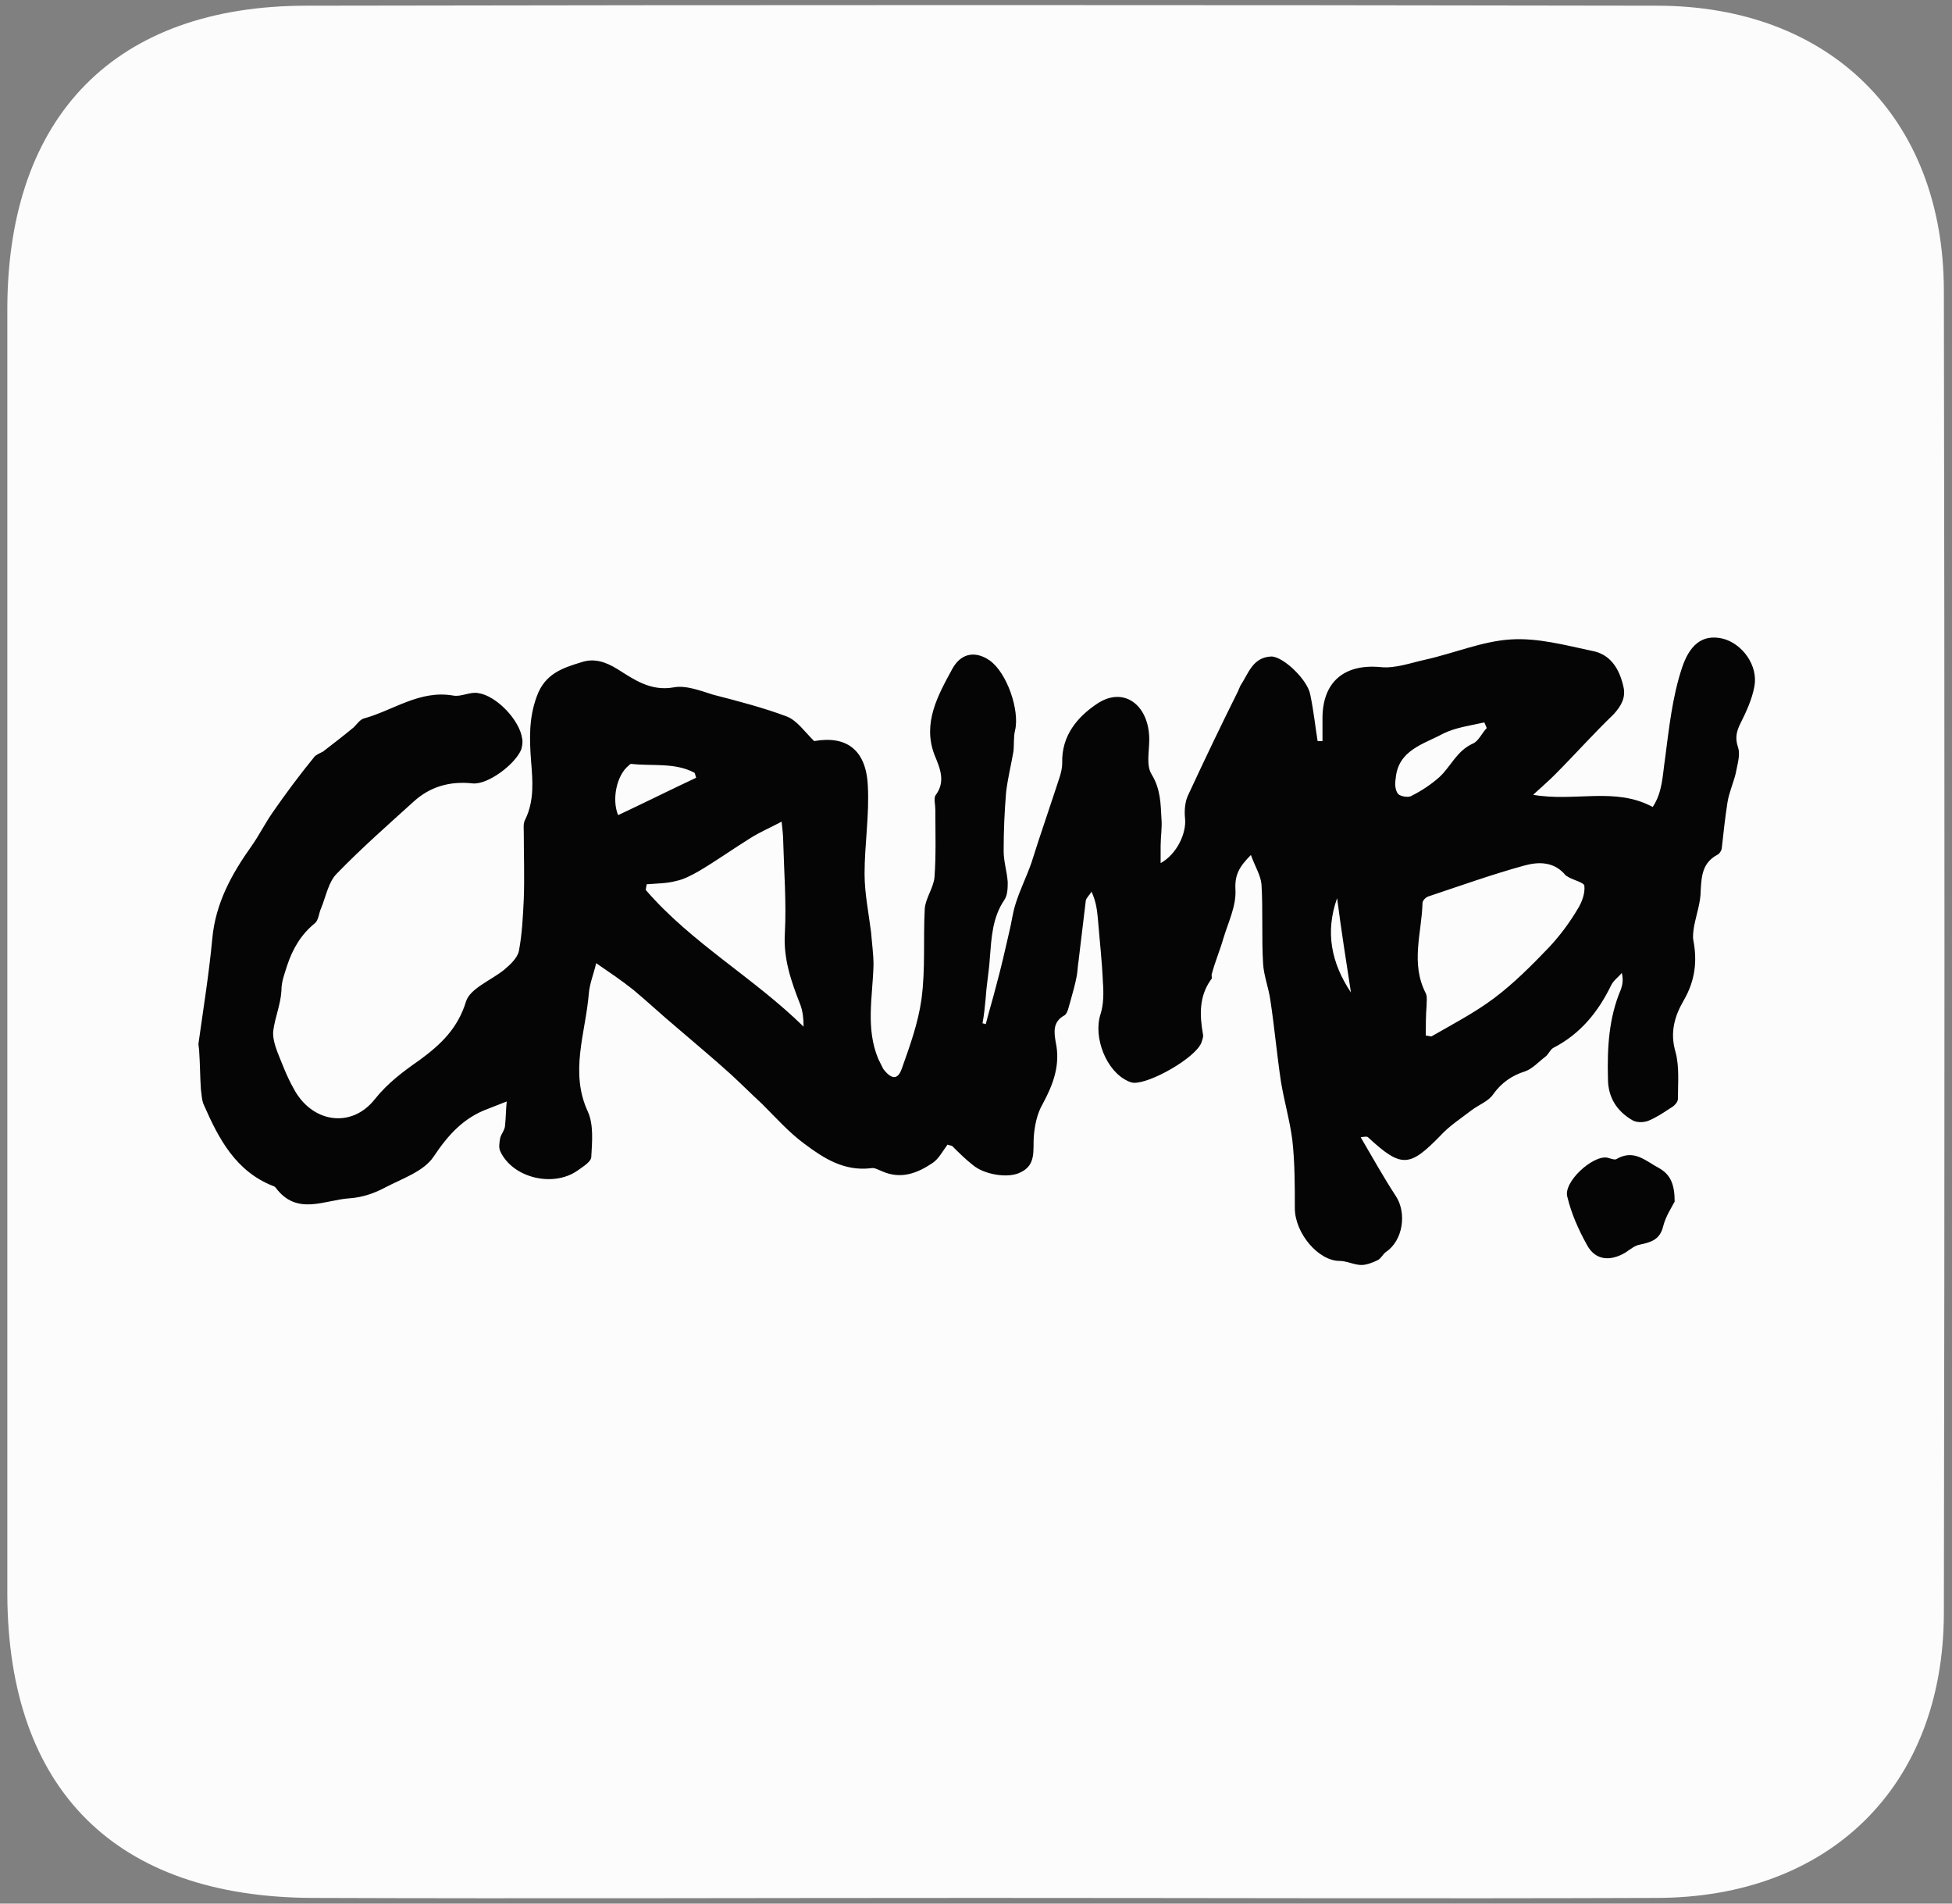
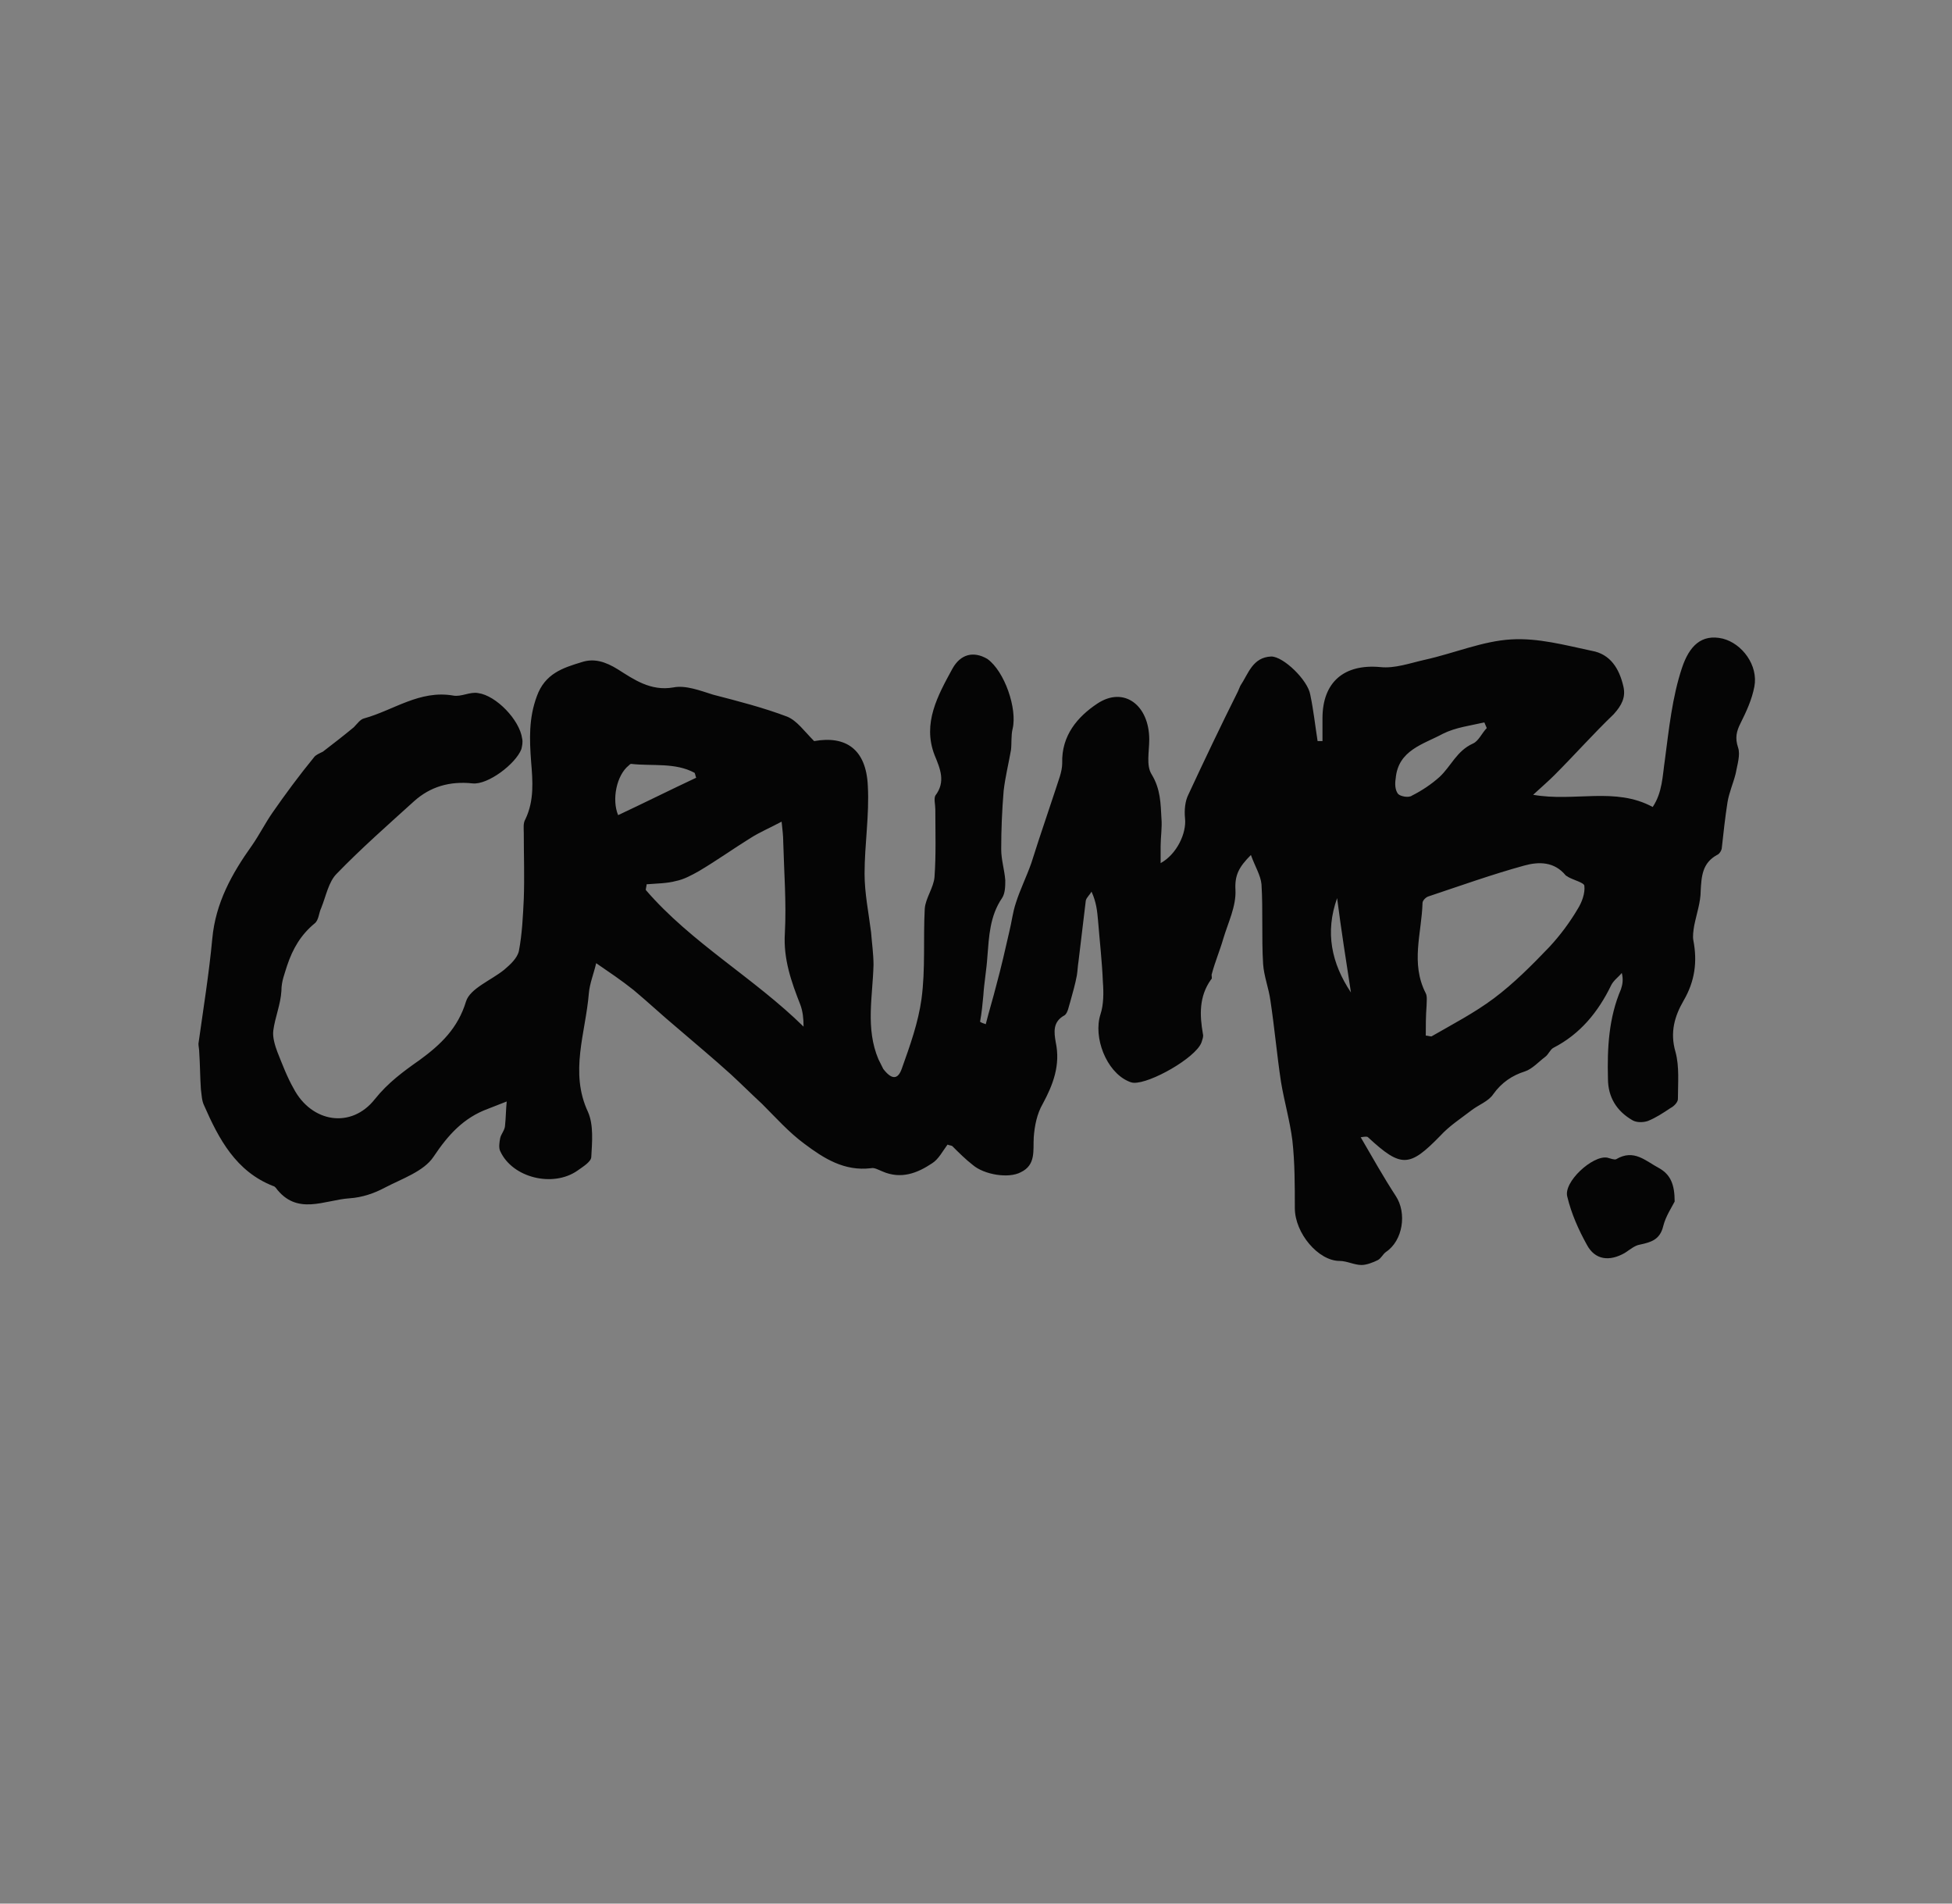
<svg xmlns="http://www.w3.org/2000/svg" version="1.1" id="Calque_1" x="0px" y="0px" viewBox="0 0 240 234" style="enable-background:new 0 0 240 234;" xml:space="preserve">
  <rect x="0" y="0" width="240" height="234" fill="#808080" stroke="none" />
  <style type="text/css">
	.st0{fill:#FCFCFC;}
	.st1{fill:#050505;}
</style>
  <g id="Calque_1_1_">
-     <path class="st0" d="M120.6,233.3c-27.4,0-54.8,0.1-82.2,0C14.2,233.2,1,220,0.9,196V37.8C1,14.2,14.2,0.7,37.7,0.7   c55.3-0.1,110.6-0.1,166,0C225,0.7,239,14.5,239,35.8c0.1,54.1,0.1,108.2,0,162.4c0,21.3-14,35.1-35.4,35.1   C175.9,233.4,148.3,233.3,120.6,233.3L120.6,233.3z" />
-     <path class="st0" d="M121,10.8h83c14.8,0,24.8,10.1,24.8,25v162.4c0,14.8-10.1,24.8-25,24.8c-55.4,0-110.7-0.1-166.1,0.1   c-16.1,0.1-27.1-12-26.9-26.7c0.7-53.3,0.3-106.6,0.3-159.9c0-15.8,9.8-25.6,25.9-25.6C65.1,10.8,93,10.8,121,10.8L121,10.8z" />
-   </g>
+     </g>
  <g>
-     <path class="st1" d="M121.2,125.9c0.4-1.6,0.9-3.2,1.3-4.8c0.6-2.2,1.1-4.4,1.6-6.6c0.3-1.2,0.4-2.3,0.8-3.5   c0.5-1.6,1.3-3.2,1.9-4.9c0.3-0.9,0.6-1.9,0.9-2.8c0.7-2.1,1.4-4.2,2.1-6.3c0.3-1,0.8-2.1,0.8-3.2c-0.1-3.4,1.9-5.7,4.3-7.3   c3.3-2.2,6.4,0.2,6.4,4.4c0,1.5-0.4,3.2,0.3,4.3c1.1,1.8,1.1,3.6,1.2,5.4c0.1,1.1-0.1,2.3-0.1,3.4c0,0.7,0,1.3,0,2.1   c2-1.1,3.2-3.7,3-5.5c-0.1-1,0-2.1,0.4-2.9c2-4.3,4-8.5,6.1-12.7c0.1-0.2,0.2-0.5,0.3-0.7c1-1.5,1.5-3.5,3.8-3.6   c1.5,0,4.5,2.9,4.8,4.7c0.4,1.9,0.6,3.8,0.9,5.7c0.2,0,0.4,0,0.6,0c0-0.9,0-1.9,0-2.8c0-4.5,2.7-6.7,7.1-6.3   c1.8,0.2,3.7-0.5,5.5-0.9c3.6-0.8,7.1-2.3,10.6-2.5c3.3-0.2,6.6,0.7,9.9,1.4c2.3,0.4,3.4,2.2,3.9,4.4c0.3,1.3-0.2,2.3-1.2,3.4   c-2.5,2.4-4.8,5-7.3,7.5c-0.7,0.7-1.4,1.3-2.6,2.4c5.1,0.9,10.1-1,14.7,1.5c1.2-1.8,1.2-3.8,1.5-5.8c0.5-3.8,0.9-7.7,2.1-11.3   c0.9-2.7,2.4-4.2,5-3.6c2.4,0.6,4.4,3.3,3.9,5.9c-0.3,1.6-1,3.1-1.7,4.5c-0.5,1-0.7,1.8-0.3,3c0.3,0.9-0.1,2.1-0.3,3.2   c-0.3,1.2-0.8,2.3-1,3.5c-0.3,1.9-0.5,3.8-0.7,5.6c0,0.3-0.3,0.8-0.6,0.9c-1.8,1-1.9,2.6-2,4.4c0,1.4-0.5,2.8-0.8,4.3   c-0.1,0.6-0.2,1.3-0.1,1.8c0.5,2.6,0.2,5-1.2,7.4c-1.1,1.9-1.7,3.9-1,6.3c0.5,1.8,0.3,3.9,0.3,5.8c0,0.4-0.5,0.9-0.9,1.1   c-0.9,0.6-1.8,1.2-2.8,1.6c-0.6,0.2-1.4,0.2-1.9-0.1c-1.9-1.1-3-2.8-3-5.1c-0.1-3.8,0.1-7.5,1.6-11c0.2-0.6,0.3-1.2,0.1-2   c-0.4,0.5-1,0.9-1.3,1.5c-1.6,3.3-3.8,6-7.1,7.7c-0.4,0.2-0.6,0.8-1,1.1c-0.8,0.6-1.6,1.5-2.5,1.8c-1.6,0.5-2.9,1.4-3.9,2.8   c-0.6,0.9-1.8,1.3-2.7,2c-1.3,1-2.7,1.9-3.8,3.1c-3.8,3.9-4.8,4-8.9,0.2c-0.1-0.1-0.3-0.1-0.9,0c1.4,2.4,2.8,4.9,4.3,7.2   c1.4,2.1,0.9,5.5-1.2,6.9c-0.4,0.3-0.6,0.8-1,1c-0.6,0.3-1.4,0.6-2,0.6c-0.9,0-1.8-0.5-2.7-0.5c-2.6,0-5.5-3.4-5.5-6.5   c0-2.8,0-5.6-0.3-8.3c-0.3-2.4-1-4.8-1.4-7.2c-0.5-3.3-0.8-6.7-1.3-10c-0.2-1.5-0.8-3-0.9-4.5c-0.2-3.3,0-6.6-0.2-9.8   c-0.1-1.1-0.8-2.2-1.3-3.6c-1.5,1.5-2,2.5-1.9,4.3c0.1,2-0.9,4-1.5,6c-0.4,1.4-1,2.8-1.4,4.3c-0.1,0.2,0.1,0.6-0.1,0.7   c-1.5,2.1-1.4,4.4-1,6.7c0.1,0.3-0.1,0.8-0.2,1.1c-0.8,1.9-6.3,5-8.3,4.9c-0.2,0-0.5-0.1-0.7-0.2c-2.7-1.2-4.3-5.4-3.4-8.2   c0.4-1.2,0.4-2.7,0.3-4c-0.1-2.5-0.4-5.1-0.6-7.6c-0.1-1.1-0.2-2.2-0.8-3.5c-0.2,0.4-0.6,0.7-0.7,1.1c-0.3,2.5-0.6,5-0.9,7.5   c-0.1,0.6-0.1,1.1-0.2,1.7c-0.2,1.1-0.5,2.1-0.8,3.2c-0.2,0.6-0.3,1.4-0.7,1.7c-1.5,0.8-1.3,2.1-1.1,3.3c0.6,2.8-0.3,5.2-1.6,7.6   c-0.7,1.2-1,2.7-1.1,4.1c-0.1,1.6,0.3,3.4-1.6,4.3c-1.5,0.8-4.5,0.3-5.9-0.9c-0.9-0.7-1.7-1.5-2.5-2.3c-0.1-0.1-0.4-0.1-0.6-0.2   c-0.6,0.8-1.1,1.8-1.9,2.3c-1.8,1.2-3.8,2-6.1,1c-0.5-0.2-1-0.5-1.4-0.4c-3.3,0.4-5.8-1.2-8.2-3c-1.9-1.4-3.5-3.2-5.2-4.9   c-1.3-1.2-2.5-2.4-3.8-3.6c-2.2-2-4.5-3.9-6.7-5.8c-1.8-1.5-3.5-3.1-5.3-4.6c-1.5-1.2-3-2.2-4.6-3.3c-0.3,1.3-0.8,2.5-0.9,3.7   c-0.4,4.9-2.4,9.7-0.1,14.6c0.7,1.6,0.5,3.7,0.4,5.5c0,0.6-1,1.2-1.7,1.7c-3,2.1-8,0.9-9.5-2.4c-0.2-0.4-0.1-1.1,0-1.6   c0.1-0.5,0.6-1,0.6-1.6c0.1-0.9,0.1-1.9,0.2-2.9c-0.8,0.3-1.5,0.6-2.3,0.9c-3,1.1-4.9,3.2-6.7,5.9c-1.2,1.8-3.9,2.7-6,3.8   c-1.3,0.7-2.8,1.2-4.3,1.3c-3.1,0.2-6.5,2.2-9.1-1.3c-0.1-0.1-0.2-0.2-0.3-0.2c-4.6-1.8-6.7-5.8-8.5-9.9c-0.3-0.6-0.3-1.3-0.4-2   c-0.1-1.5-0.1-3-0.2-4.5c0-0.4-0.1-0.8-0.1-1.1c0.6-4.3,1.3-8.6,1.7-12.9c0.4-4.4,2.4-8,4.9-11.5c0.9-1.3,1.6-2.7,2.5-4   c1.6-2.3,3.3-4.6,5.1-6.8c0.2-0.3,0.7-0.5,1.1-0.7c1.3-1,2.6-2,3.8-3c0.4-0.4,0.8-1,1.3-1.1c3.6-1,6.8-3.5,10.9-2.8   c1,0.2,2.1-0.5,3.1-0.3c2.2,0.3,5.1,3.3,5.4,5.6c0.1,0.4,0,0.9-0.1,1.3c-0.7,1.8-4.1,4.4-6,4.2c-2.8-0.3-5.2,0.4-7.2,2.2   c-3.2,2.9-6.5,5.8-9.5,8.9c-1,1-1.3,2.7-1.9,4.2c-0.3,0.6-0.3,1.5-0.8,1.9c-1.7,1.4-2.7,3.1-3.4,5.2c-0.3,1-0.7,1.9-0.7,3.1   c-0.1,1.7-0.8,3.3-1,4.9c-0.1,0.8,0.2,1.8,0.5,2.6c0.6,1.5,1.2,3.1,2,4.5c2.2,4.2,7.1,5,10,1.3c1.6-2,3.5-3.4,5.5-4.8   c2.6-1.9,4.7-3.9,5.7-7.2c0.5-1.6,3.1-2.6,4.7-3.9c0.7-0.6,1.6-1.4,1.8-2.3c0.4-2.1,0.5-4.3,0.6-6.4c0.1-2.7,0-5.4,0-8.1   c0-0.6-0.1-1.2,0.2-1.7c1.1-2.3,0.9-4.7,0.7-7.1c-0.2-2.7-0.3-5.3,0.7-8c1-2.8,3.2-3.5,5.5-4.2c1.5-0.5,2.9-0.1,4.5,0.9   c1.9,1.2,4,2.7,6.8,2.2c1.5-0.3,3.3,0.4,4.9,0.9c3.1,0.8,6.2,1.6,9.1,2.7c1.2,0.5,2.1,1.8,3.3,3c3.9-0.7,6.4,1,6.6,5.5   c0.2,3.6-0.4,7.2-0.4,10.8c0,2.4,0.5,4.8,0.8,7.2c0.1,1.3,0.3,2.7,0.3,4c-0.1,3.9-1,7.8,0.6,11.6c0.2,0.4,0.4,0.8,0.6,1.2   c1,1.3,1.8,1.4,2.3-0.1c1-2.8,2-5.6,2.4-8.5c0.5-3.7,0.2-7.4,0.4-11.1c0.1-1.3,1.1-2.6,1.2-3.9c0.2-2.8,0.1-5.5,0.1-8.3   c0-0.6-0.2-1.3,0-1.7c1.3-1.7,0.6-3.3-0.1-5c-1.5-3.9,0.4-7.3,2.2-10.6c1-1.8,2.6-2.2,4.3-1.2c0.1,0.1,0.2,0.1,0.3,0.2   c2.1,1.5,3.7,6.1,3.1,8.6c-0.2,0.8-0.1,1.8-0.2,2.6c-0.3,1.7-0.7,3.3-0.9,5c-0.2,2.4-0.3,4.8-0.3,7.2c0,1.3,0.4,2.5,0.5,3.8   c0,0.7,0,1.6-0.4,2.2c-1.5,2.2-1.6,4.7-1.8,7.2c-0.1,1.6-0.4,3.2-0.5,4.8c-0.1,1.1-0.2,2.1-0.4,3.2   C120.8,125.8,121,125.8,121.2,125.9z M175.3,127.3c0.2,0,0.5,0.1,0.7,0.1c2.6-1.5,5.3-2.9,7.7-4.7c2.4-1.8,4.6-4,6.8-6.3   c1.3-1.4,2.5-3,3.5-4.7c0.5-0.8,0.9-1.9,0.8-2.8c0-0.4-1.3-0.7-2-1.1c-0.1-0.1-0.2-0.1-0.3-0.2c-1.4-1.7-3.3-1.7-5.1-1.2   c-4,1.1-7.9,2.5-11.8,3.8c-0.3,0.1-0.7,0.5-0.7,0.8c-0.1,3.7-1.5,7.4,0.4,11.1c0.2,0.4,0.1,1,0.1,1.5   C175.3,124.9,175.3,126.1,175.3,127.3z M79.5,108.7c0,0.2-0.1,0.5-0.1,0.7c5.6,6.5,13.3,10.8,19.4,16.8c0-1-0.1-1.9-0.4-2.7   c-1.1-2.8-2.1-5.6-1.9-8.8c0.2-3.7-0.1-7.5-0.2-11.2c0-0.8-0.1-1.5-0.2-2.5c-1.5,0.8-2.7,1.3-3.8,2c-2.1,1.3-4.2,2.8-6.4,4.1   c-0.9,0.5-1.8,1-2.8,1.2C82,108.6,80.7,108.6,79.5,108.7z M182.8,89.5c-0.1-0.2-0.2-0.5-0.3-0.7c-1.7,0.4-3.5,0.6-5.1,1.4   c-2.4,1.3-5.5,2-5.8,5.5c-0.1,0.6-0.1,1.4,0.3,1.9c0.3,0.3,1.3,0.5,1.7,0.2c1.2-0.6,2.4-1.4,3.4-2.3c1.4-1.3,2.1-3.2,4.1-4.1   C181.8,91.1,182.2,90.1,182.8,89.5z M85.6,95.6c-0.1-0.2-0.1-0.4-0.2-0.6c-2.4-1.3-5.2-0.8-7.8-1.1c-0.1,0-0.2,0.1-0.3,0.2   c-1.5,1.2-2.1,4.2-1.3,6.1C79.2,98.7,82.4,97.1,85.6,95.6z M164.4,110.4c-1.5,4.2-0.7,8,1.7,11.6   C165.5,118.1,164.9,114.3,164.4,110.4z" />
+     <path class="st1" d="M121.2,125.9c0.4-1.6,0.9-3.2,1.3-4.8c0.6-2.2,1.1-4.4,1.6-6.6c0.3-1.2,0.4-2.3,0.8-3.5   c0.5-1.6,1.3-3.2,1.9-4.9c0.3-0.9,0.6-1.9,0.9-2.8c0.7-2.1,1.4-4.2,2.1-6.3c0.3-1,0.8-2.1,0.8-3.2c-0.1-3.4,1.9-5.7,4.3-7.3   c3.3-2.2,6.4,0.2,6.4,4.4c0,1.5-0.4,3.2,0.3,4.3c1.1,1.8,1.1,3.6,1.2,5.4c0.1,1.1-0.1,2.3-0.1,3.4c0,0.7,0,1.3,0,2.1   c2-1.1,3.2-3.7,3-5.5c-0.1-1,0-2.1,0.4-2.9c2-4.3,4-8.5,6.1-12.7c0.1-0.2,0.2-0.5,0.3-0.7c1-1.5,1.5-3.5,3.8-3.6   c1.5,0,4.5,2.9,4.8,4.7c0.4,1.9,0.6,3.8,0.9,5.7c0.2,0,0.4,0,0.6,0c0-0.9,0-1.9,0-2.8c0-4.5,2.7-6.7,7.1-6.3   c1.8,0.2,3.7-0.5,5.5-0.9c3.6-0.8,7.1-2.3,10.6-2.5c3.3-0.2,6.6,0.7,9.9,1.4c2.3,0.4,3.4,2.2,3.9,4.4c0.3,1.3-0.2,2.3-1.2,3.4   c-2.5,2.4-4.8,5-7.3,7.5c-0.7,0.7-1.4,1.3-2.6,2.4c5.1,0.9,10.1-1,14.7,1.5c1.2-1.8,1.2-3.8,1.5-5.8c0.5-3.8,0.9-7.7,2.1-11.3   c0.9-2.7,2.4-4.2,5-3.6c2.4,0.6,4.4,3.3,3.9,5.9c-0.3,1.6-1,3.1-1.7,4.5c-0.5,1-0.7,1.8-0.3,3c0.3,0.9-0.1,2.1-0.3,3.2   c-0.3,1.2-0.8,2.3-1,3.5c-0.3,1.9-0.5,3.8-0.7,5.6c0,0.3-0.3,0.8-0.6,0.9c-1.8,1-1.9,2.6-2,4.4c0,1.4-0.5,2.8-0.8,4.3   c-0.1,0.6-0.2,1.3-0.1,1.8c0.5,2.6,0.2,5-1.2,7.4c-1.1,1.9-1.7,3.9-1,6.3c0.5,1.8,0.3,3.9,0.3,5.8c0,0.4-0.5,0.9-0.9,1.1   c-0.9,0.6-1.8,1.2-2.8,1.6c-0.6,0.2-1.4,0.2-1.9-0.1c-1.9-1.1-3-2.8-3-5.1c-0.1-3.8,0.1-7.5,1.6-11c0.2-0.6,0.3-1.2,0.1-2   c-0.4,0.5-1,0.9-1.3,1.5c-1.6,3.3-3.8,6-7.1,7.7c-0.4,0.2-0.6,0.8-1,1.1c-0.8,0.6-1.6,1.5-2.5,1.8c-1.6,0.5-2.9,1.4-3.9,2.8   c-0.6,0.9-1.8,1.3-2.7,2c-1.3,1-2.7,1.9-3.8,3.1c-3.8,3.9-4.8,4-8.9,0.2c-0.1-0.1-0.3-0.1-0.9,0c1.4,2.4,2.8,4.9,4.3,7.2   c1.4,2.1,0.9,5.5-1.2,6.9c-0.4,0.3-0.6,0.8-1,1c-0.6,0.3-1.4,0.6-2,0.6c-0.9,0-1.8-0.5-2.7-0.5c-2.6,0-5.5-3.4-5.5-6.5   c0-2.8,0-5.6-0.3-8.3c-0.3-2.4-1-4.8-1.4-7.2c-0.5-3.3-0.8-6.7-1.3-10c-0.2-1.5-0.8-3-0.9-4.5c-0.2-3.3,0-6.6-0.2-9.8   c-0.1-1.1-0.8-2.2-1.3-3.6c-1.5,1.5-2,2.5-1.9,4.3c0.1,2-0.9,4-1.5,6c-0.4,1.4-1,2.8-1.4,4.3c-0.1,0.2,0.1,0.6-0.1,0.7   c-1.5,2.1-1.4,4.4-1,6.7c0.1,0.3-0.1,0.8-0.2,1.1c-0.8,1.9-6.3,5-8.3,4.9c-0.2,0-0.5-0.1-0.7-0.2c-2.7-1.2-4.3-5.4-3.4-8.2   c0.4-1.2,0.4-2.7,0.3-4c-0.1-2.5-0.4-5.1-0.6-7.6c-0.1-1.1-0.2-2.2-0.8-3.5c-0.2,0.4-0.6,0.7-0.7,1.1c-0.3,2.5-0.6,5-0.9,7.5   c-0.1,0.6-0.1,1.1-0.2,1.7c-0.2,1.1-0.5,2.1-0.8,3.2c-0.2,0.6-0.3,1.4-0.7,1.7c-1.5,0.8-1.3,2.1-1.1,3.3c0.6,2.8-0.3,5.2-1.6,7.6   c-0.7,1.2-1,2.7-1.1,4.1c-0.1,1.6,0.3,3.4-1.6,4.3c-1.5,0.8-4.5,0.3-5.9-0.9c-0.9-0.7-1.7-1.5-2.5-2.3c-0.1-0.1-0.4-0.1-0.6-0.2   c-0.6,0.8-1.1,1.8-1.9,2.3c-1.8,1.2-3.8,2-6.1,1c-0.5-0.2-1-0.5-1.4-0.4c-3.3,0.4-5.8-1.2-8.2-3c-1.9-1.4-3.5-3.2-5.2-4.9   c-1.3-1.2-2.5-2.4-3.8-3.6c-2.2-2-4.5-3.9-6.7-5.8c-1.8-1.5-3.5-3.1-5.3-4.6c-1.5-1.2-3-2.2-4.6-3.3c-0.3,1.3-0.8,2.5-0.9,3.7   c-0.4,4.9-2.4,9.7-0.1,14.6c0.7,1.6,0.5,3.7,0.4,5.5c0,0.6-1,1.2-1.7,1.7c-3,2.1-8,0.9-9.5-2.4c-0.2-0.4-0.1-1.1,0-1.6   c0.1-0.5,0.6-1,0.6-1.6c0.1-0.9,0.1-1.9,0.2-2.9c-0.8,0.3-1.5,0.6-2.3,0.9c-3,1.1-4.9,3.2-6.7,5.9c-1.2,1.8-3.9,2.7-6,3.8   c-1.3,0.7-2.8,1.2-4.3,1.3c-3.1,0.2-6.5,2.2-9.1-1.3c-0.1-0.1-0.2-0.2-0.3-0.2c-4.6-1.8-6.7-5.8-8.5-9.9c-0.3-0.6-0.3-1.3-0.4-2   c-0.1-1.5-0.1-3-0.2-4.5c0-0.4-0.1-0.8-0.1-1.1c0.6-4.3,1.3-8.6,1.7-12.9c0.4-4.4,2.4-8,4.9-11.5c0.9-1.3,1.6-2.7,2.5-4   c1.6-2.3,3.3-4.6,5.1-6.8c0.2-0.3,0.7-0.5,1.1-0.7c1.3-1,2.6-2,3.8-3c0.4-0.4,0.8-1,1.3-1.1c3.6-1,6.8-3.5,10.9-2.8   c1,0.2,2.1-0.5,3.1-0.3c2.2,0.3,5.1,3.3,5.4,5.6c0.1,0.4,0,0.9-0.1,1.3c-0.7,1.8-4.1,4.4-6,4.2c-2.8-0.3-5.2,0.4-7.2,2.2   c-3.2,2.9-6.5,5.8-9.5,8.9c-1,1-1.3,2.7-1.9,4.2c-0.3,0.6-0.3,1.5-0.8,1.9c-1.7,1.4-2.7,3.1-3.4,5.2c-0.3,1-0.7,1.9-0.7,3.1   c-0.1,1.7-0.8,3.3-1,4.9c-0.1,0.8,0.2,1.8,0.5,2.6c0.6,1.5,1.2,3.1,2,4.5c2.2,4.2,7.1,5,10,1.3c1.6-2,3.5-3.4,5.5-4.8   c2.6-1.9,4.7-3.9,5.7-7.2c0.5-1.6,3.1-2.6,4.7-3.9c0.7-0.6,1.6-1.4,1.8-2.3c0.4-2.1,0.5-4.3,0.6-6.4c0.1-2.7,0-5.4,0-8.1   c0-0.6-0.1-1.2,0.2-1.7c1.1-2.3,0.9-4.7,0.7-7.1c-0.2-2.7-0.3-5.3,0.7-8c1-2.8,3.2-3.5,5.5-4.2c1.5-0.5,2.9-0.1,4.5,0.9   c1.9,1.2,4,2.7,6.8,2.2c1.5-0.3,3.3,0.4,4.9,0.9c3.1,0.8,6.2,1.6,9.1,2.7c1.2,0.5,2.1,1.8,3.3,3c3.9-0.7,6.4,1,6.6,5.5   c0.2,3.6-0.4,7.2-0.4,10.8c0,2.4,0.5,4.8,0.8,7.2c0.1,1.3,0.3,2.7,0.3,4c-0.1,3.9-1,7.8,0.6,11.6c0.2,0.4,0.4,0.8,0.6,1.2   c1,1.3,1.8,1.4,2.3-0.1c1-2.8,2-5.6,2.4-8.5c0.5-3.7,0.2-7.4,0.4-11.1c0.1-1.3,1.1-2.6,1.2-3.9c0.2-2.8,0.1-5.5,0.1-8.3   c0-0.6-0.2-1.3,0-1.7c1.3-1.7,0.6-3.3-0.1-5c-1.5-3.9,0.4-7.3,2.2-10.6c1-1.8,2.6-2.2,4.3-1.2c2.1,1.5,3.7,6.1,3.1,8.6c-0.2,0.8-0.1,1.8-0.2,2.6c-0.3,1.7-0.7,3.3-0.9,5c-0.2,2.4-0.3,4.8-0.3,7.2c0,1.3,0.4,2.5,0.5,3.8   c0,0.7,0,1.6-0.4,2.2c-1.5,2.2-1.6,4.7-1.8,7.2c-0.1,1.6-0.4,3.2-0.5,4.8c-0.1,1.1-0.2,2.1-0.4,3.2   C120.8,125.8,121,125.8,121.2,125.9z M175.3,127.3c0.2,0,0.5,0.1,0.7,0.1c2.6-1.5,5.3-2.9,7.7-4.7c2.4-1.8,4.6-4,6.8-6.3   c1.3-1.4,2.5-3,3.5-4.7c0.5-0.8,0.9-1.9,0.8-2.8c0-0.4-1.3-0.7-2-1.1c-0.1-0.1-0.2-0.1-0.3-0.2c-1.4-1.7-3.3-1.7-5.1-1.2   c-4,1.1-7.9,2.5-11.8,3.8c-0.3,0.1-0.7,0.5-0.7,0.8c-0.1,3.7-1.5,7.4,0.4,11.1c0.2,0.4,0.1,1,0.1,1.5   C175.3,124.9,175.3,126.1,175.3,127.3z M79.5,108.7c0,0.2-0.1,0.5-0.1,0.7c5.6,6.5,13.3,10.8,19.4,16.8c0-1-0.1-1.9-0.4-2.7   c-1.1-2.8-2.1-5.6-1.9-8.8c0.2-3.7-0.1-7.5-0.2-11.2c0-0.8-0.1-1.5-0.2-2.5c-1.5,0.8-2.7,1.3-3.8,2c-2.1,1.3-4.2,2.8-6.4,4.1   c-0.9,0.5-1.8,1-2.8,1.2C82,108.6,80.7,108.6,79.5,108.7z M182.8,89.5c-0.1-0.2-0.2-0.5-0.3-0.7c-1.7,0.4-3.5,0.6-5.1,1.4   c-2.4,1.3-5.5,2-5.8,5.5c-0.1,0.6-0.1,1.4,0.3,1.9c0.3,0.3,1.3,0.5,1.7,0.2c1.2-0.6,2.4-1.4,3.4-2.3c1.4-1.3,2.1-3.2,4.1-4.1   C181.8,91.1,182.2,90.1,182.8,89.5z M85.6,95.6c-0.1-0.2-0.1-0.4-0.2-0.6c-2.4-1.3-5.2-0.8-7.8-1.1c-0.1,0-0.2,0.1-0.3,0.2   c-1.5,1.2-2.1,4.2-1.3,6.1C79.2,98.7,82.4,97.1,85.6,95.6z M164.4,110.4c-1.5,4.2-0.7,8,1.7,11.6   C165.5,118.1,164.9,114.3,164.4,110.4z" />
    <path class="st1" d="M205.9,147.7c-0.3,0.6-1.1,1.8-1.4,3c-0.4,1.7-1.5,2-2.9,2.3c-0.6,0.1-1.2,0.6-1.8,1c-1.9,1.1-3.7,0.9-4.7-1   c-1-1.8-1.9-3.8-2.4-5.9c-0.5-1.8,3.1-5.1,4.9-4.8c0.4,0.1,0.9,0.3,1.1,0.2c2.2-1.3,3.6,0.2,5.3,1.1   C205.4,144.4,205.9,145.6,205.9,147.7z" />
  </g>
</svg>